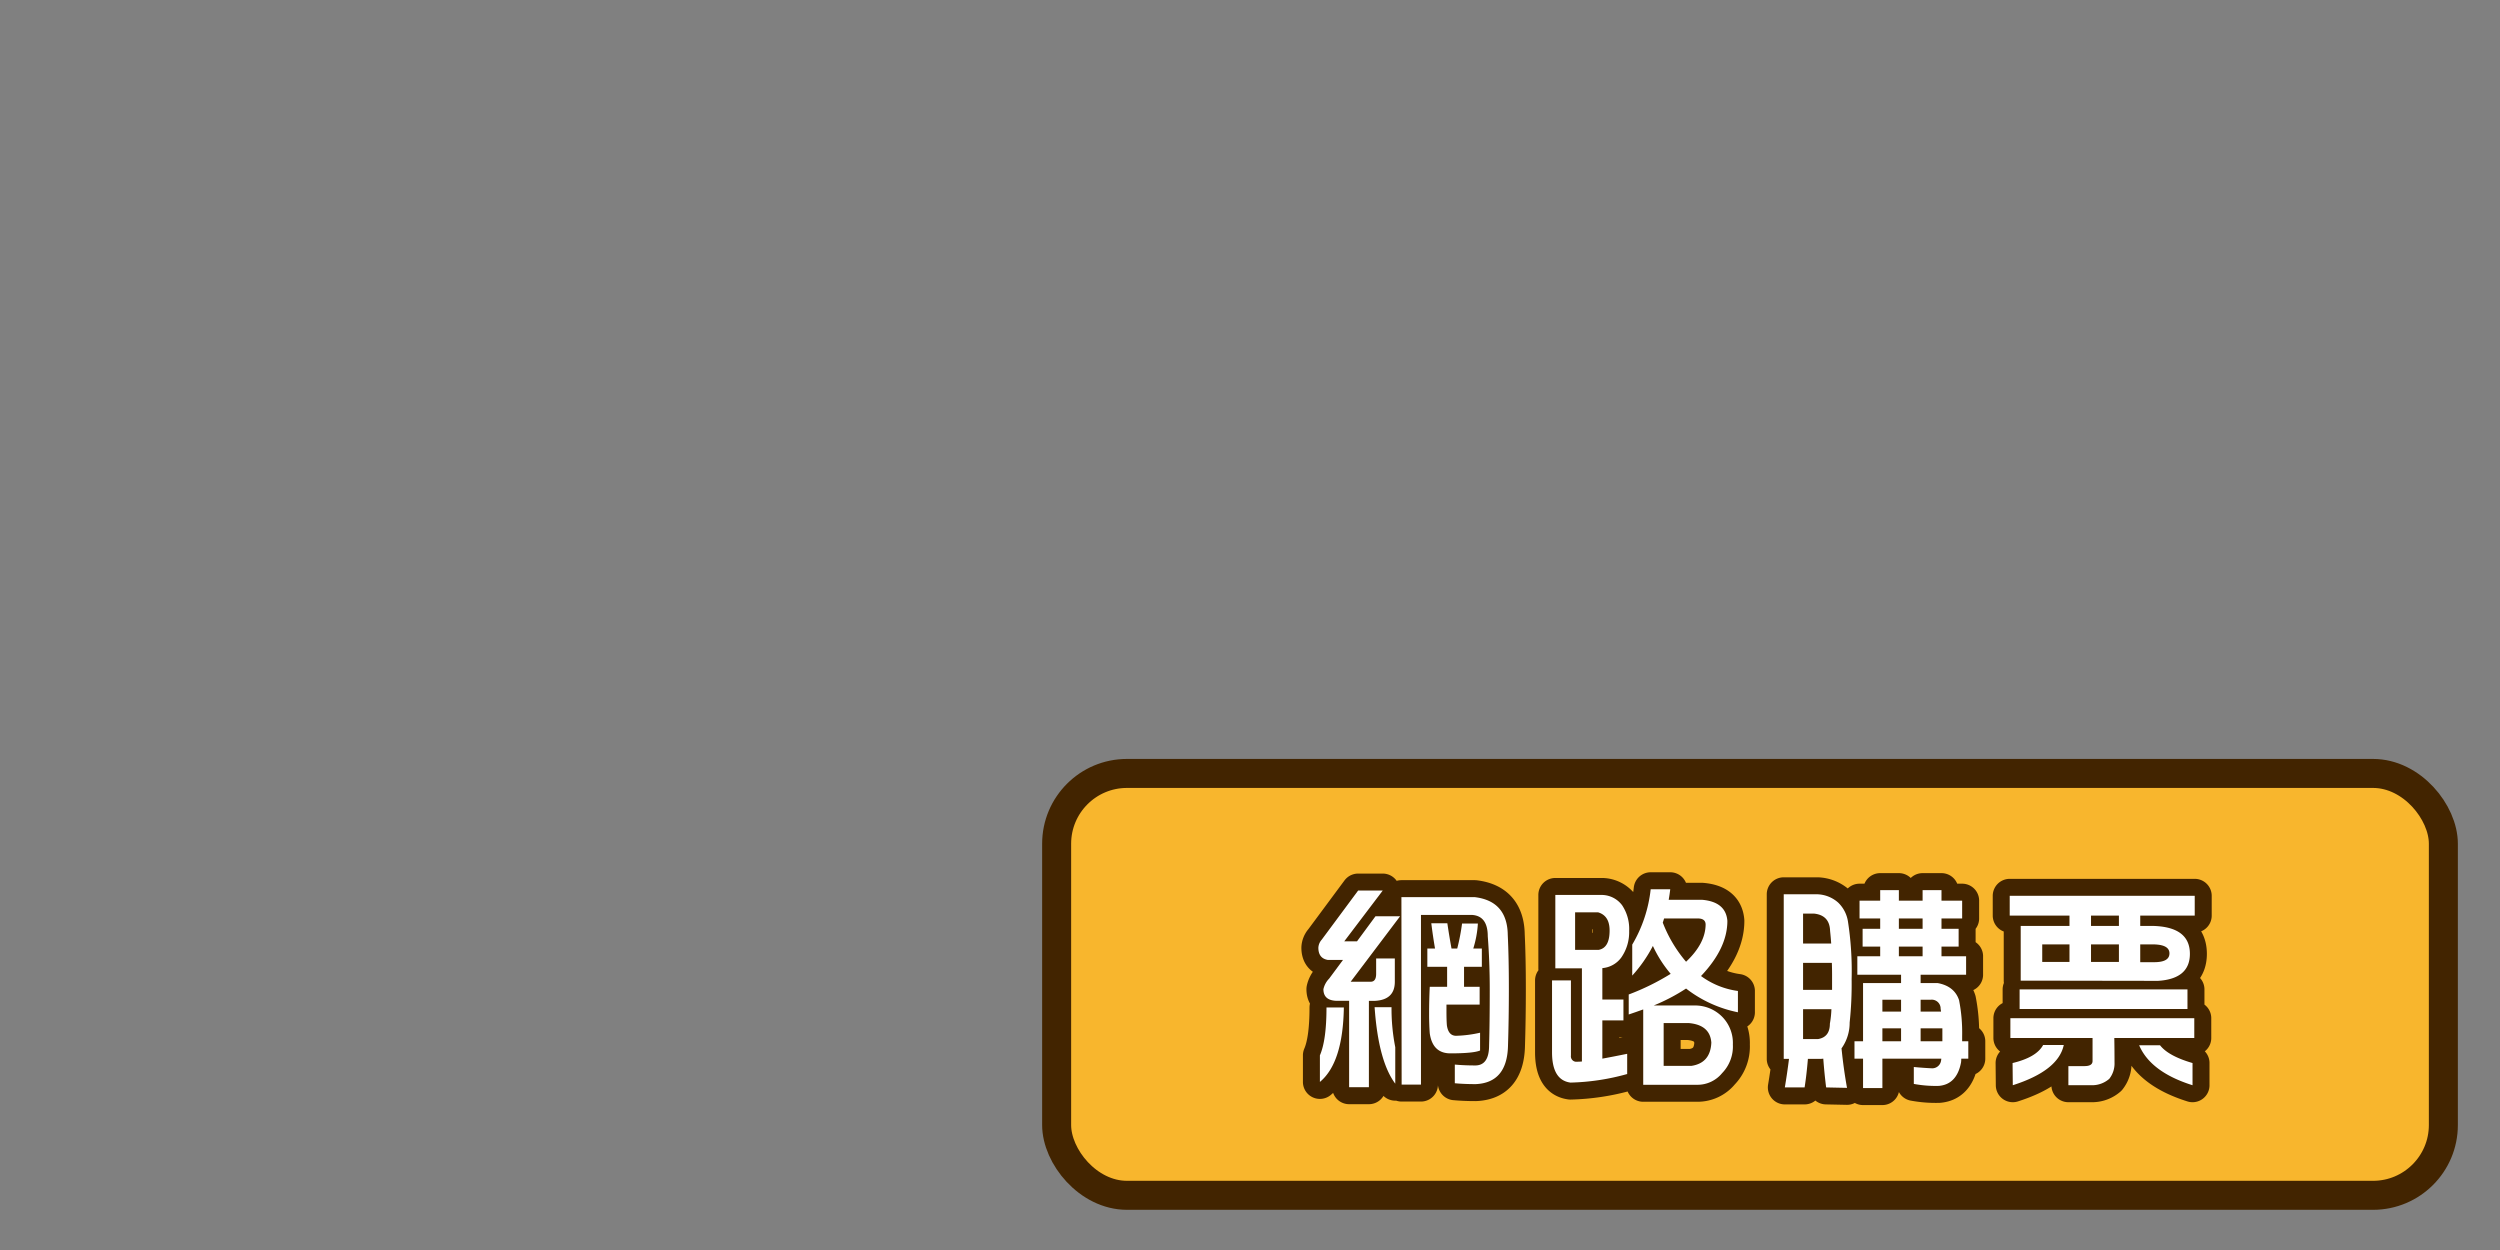
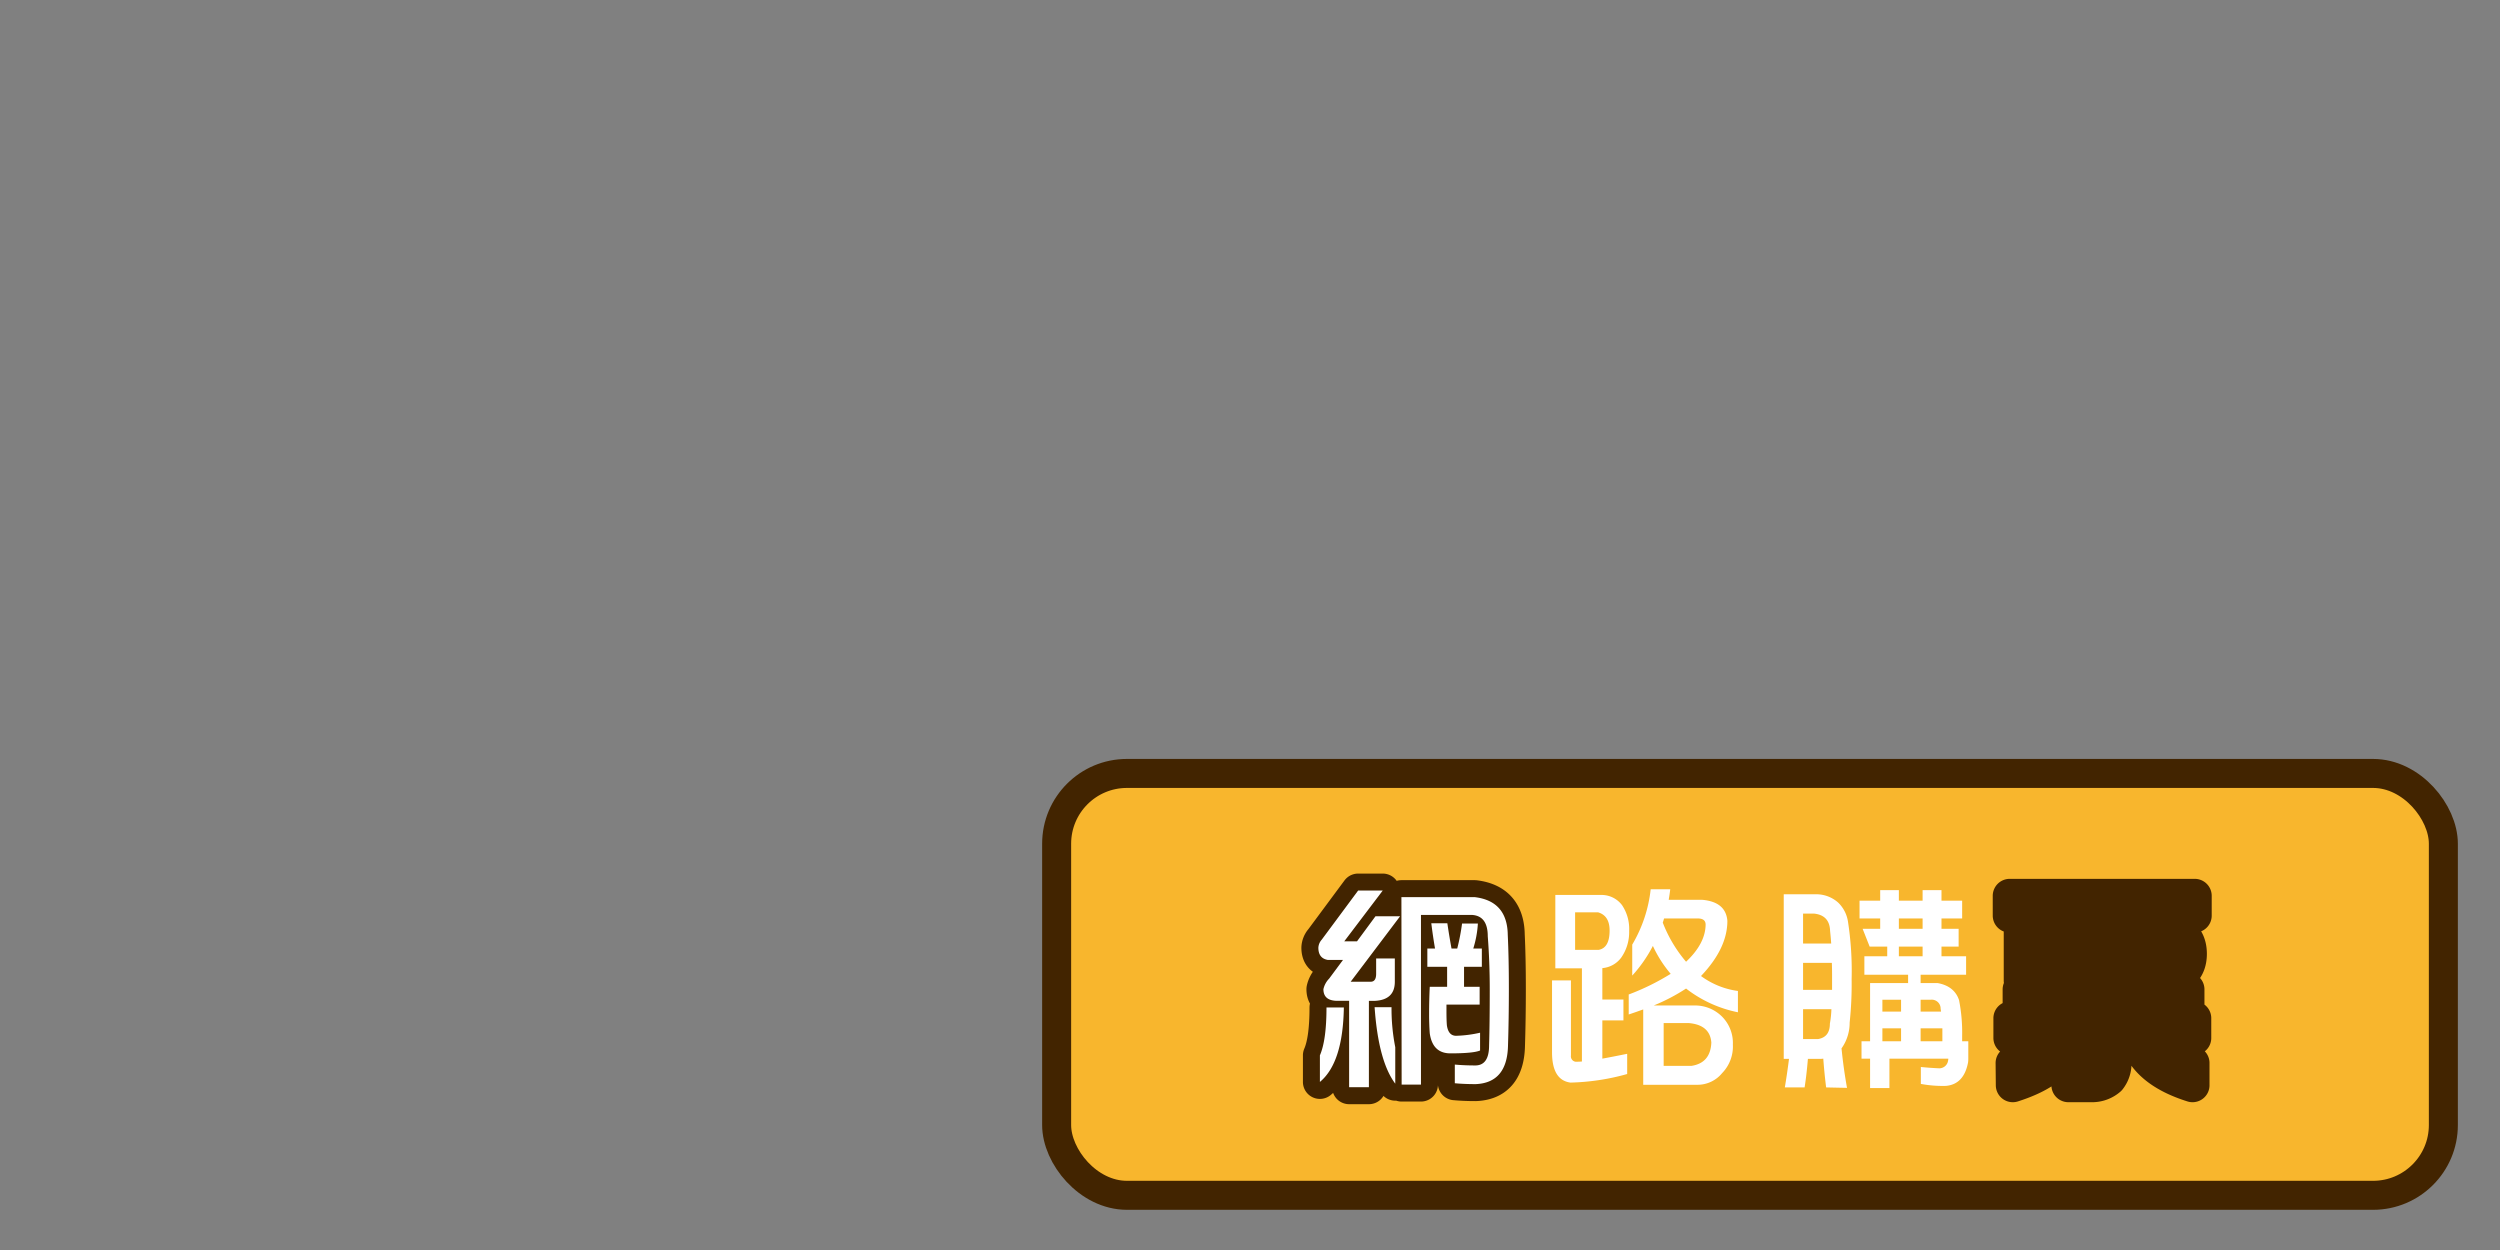
<svg xmlns="http://www.w3.org/2000/svg" width="640" height="320" viewBox="0 0 640 320">
  <rect x="0" y="0" width="640" height="320" fill="#808080" stroke="none" />
  <g id="组_1698" data-name="组 1698" transform="translate(-640 -1464.987)">
    <g id="组_1613" data-name="组 1613" transform="translate(-1988.5 33)">
      <rect id="矩形_214" data-name="矩形 214" width="355" height="108" rx="18" transform="translate(2899 1629.987)" fill="#f8b62d" stroke="#422400" stroke-miterlimit="10" stroke-width="7.424" />
      <g id="组_1612" data-name="组 1612">
        <g id="组_1609" data-name="组 1609">
          <g id="组_1608" data-name="组 1608">
            <path id="路径_4606" data-name="路径 4606" d="M2976.181,1659.968h6.3l-9.844,12.993h3.263l4.725-6.412h6.3l-12.656,16.763h5.118q1.406,0,1.406-2.026v-3.937h4.782v5.963q0,4.612-5.063,4.893h-1.575v22.107h-5.062V1688.2h-2.981q-3.6,0-3.6-2.981a5.6,5.6,0,0,1,1.463-2.7l3.544-4.781h-3.825q-2.477-.393-2.475-3.149a3.334,3.334,0,0,1,.844-2.026Zm-8.1,29.925h4.444q-.225,14.175-6.131,19.068v-6.806Q2968.082,1698.273,2968.081,1689.893Zm12.319-.057h4.331a51.037,51.037,0,0,0,.956,10.238v9.337Q2981.355,1703.618,2980.4,1689.836Zm6.862-28.181h18.788q8.324,1.012,8.437,9.675.282,5.907.282,13.781,0,7.707-.226,14.738-.282,9.336-8.269,9.674-2.925,0-5.343-.224v-4.781q2.418.224,5.231.224,3.543,0,3.544-5.118.168-5.793.169-14.344,0-7.031-.507-13.612,0-5.175-3.993-5.457h-13.106v43.426h-4.95Zm11.7,17.831H2993.9v-4.669h1.969q-.505-2.868-.956-6.468h4.107q.5,3.375,1.068,6.468h1.463a53.624,53.624,0,0,0,1.237-6.412h4.05a26.644,26.644,0,0,1-1.181,6.412h2.194v4.669h-4.557v5.119h3.994v4.556h-8.494v1.744q0,2.362.113,3.6.393,2.646,2.363,2.643a30.941,30.941,0,0,0,6.13-.787v4.557q-1.743.731-7.593.73-4.555,0-5.287-5.118-.17-2.305-.169-4.893,0-3.714.169-7.032h4.443Z" fill="#ffe200" stroke="#422400" stroke-linecap="round" stroke-linejoin="round" stroke-width="8.693" />
-             <path id="路径_4607" data-name="路径 4607" d="M3038.589,1661.093a6.557,6.557,0,0,1,5.175,2.643,10.951,10.951,0,0,1,1.8,6.581,11.34,11.34,0,0,1-2.025,6.807,6.678,6.678,0,0,1-4.838,2.7v8.043h5.4v5.344h-5.4V1703q2.756-.507,6.357-1.237v5.175a58.637,58.637,0,0,1-14.513,2.193q-4.723-.619-4.725-7.763v-18.393h4.838v19.237a1.392,1.392,0,0,0,1.574,1.575c.375,0,.789-.019,1.239-.056v-23.85h-6.807v-18.787Zm-6.862,14.062h6.018q2.813-.507,2.813-4.95,0-3.825-2.982-4.669h-5.849Zm32.456-12.825q6.13.507,6.525,5.4,0,7.032-6.75,14.119a20.531,20.531,0,0,0,9.45,3.825v5.456a31.851,31.851,0,0,1-13.275-6.075,48.611,48.611,0,0,1-8.269,4.332h10.575a9.756,9.756,0,0,1,6.918,2.868,9.551,9.551,0,0,1,2.757,7.143,9.768,9.768,0,0,1-2.757,7.313,8.12,8.12,0,0,1-6.355,2.981h-13.838V1690.4q-1.856.677-3.713,1.294v-5.118a60.909,60.909,0,0,0,10.744-5.288,30.959,30.959,0,0,1-4.556-7.143,35.255,35.255,0,0,1-5.287,7.593v-7.931a35.27,35.27,0,0,0,4.724-14.175h5.007q-.168,1.407-.394,2.7Zm-9.675,4.781q-.168.563-.338,1.069a34.706,34.706,0,0,0,5.963,10.012q4.95-4.668,5.006-9.505,0-1.575-2.025-1.576Zm-.112,26.776v10.968h7.086q4.895-.732,5.12-5.962-.338-4.557-5.85-5.006Z" fill="#ffe200" stroke="#422400" stroke-linecap="round" stroke-linejoin="round" stroke-width="8.693" />
-             <path id="路径_4608" data-name="路径 4608" d="M3086.485,1703.055h-1.349v-42.131h8.662a8.425,8.425,0,0,1,5.287,2.138,8.555,8.555,0,0,1,2.476,4.724,82.7,82.7,0,0,1,.956,14.851,93.032,93.032,0,0,1-.506,11.136,11.267,11.267,0,0,1-1.913,6.357,1.8,1.8,0,0,1-.169.225q.507,5.118,1.406,10.125l-5.344-.113q-.45-3.543-.73-7.368a4.168,4.168,0,0,1-.676.056h-3.262q-.338,4.105-.844,7.312h-5.062Q3086.035,1706.656,3086.485,1703.055Zm10.8-29.532q-.112-1.687-.281-3.206-.112-3.993-4.05-4.443h-2.869v7.649Zm-7.2,4.951v6.919h7.426v-3.881q0-1.519-.057-3.038Zm0,11.869v7.649h3.825q3.039-.505,3.038-3.937a26.373,26.373,0,0,0,.394-3.712Zm15.244-20.588h4.5v-2.644h-5.287v-4.556h5.287v-2.7h4.781v2.7h6.076v-2.7h4.836v2.7h5.289v4.556h-5.289v2.644h4.388v4.557h-4.388v2.474h6.3v4.726h-11.644v2.136h4.332q4.329.791,5.511,4.388a43.221,43.221,0,0,1,.789,9.169v1.35h1.575V1703h-1.8a7.857,7.857,0,0,1-.056.956q-1.07,5.624-5.681,6.019a30.519,30.519,0,0,1-6.412-.506v-4.331q2.249.224,4.668.337a2.279,2.279,0,0,0,2.306-1.969,2.115,2.115,0,0,0,.057-.506h-15.075v7.537h-4.951V1703h-2.193v-4.444h2.193v-14.907h9.732v-2.136h-11.194v-4.726h5.85v-2.474h-4.5Zm5.063,21.206h4.781v-3.037h-4.781Zm0,7.594h4.781v-3.319h-4.781Zm10.294-28.8v-2.644h-6.076v2.644Zm0,7.031v-2.474h-6.076v2.474Zm-.507,11.138v3.037h5.231q-.057-.393-.112-.731a2.269,2.269,0,0,0-2.588-2.306Zm0,7.312v3.319h5.569v-3.319Z" fill="#ffe200" stroke="#422400" stroke-linecap="round" stroke-linejoin="round" stroke-width="8.693" />
            <path id="路径_4609" data-name="路径 4609" d="M3142.987,1661.317h47.363v5.063H3176.4v2.643h3.207q9.506.227,9.506,7.145,0,6.411-8.156,6.918l-35.156-.056v-14.007h12.487v-2.643h-15.3Zm.169,31.331h47.081v5.063h-20.474q.054,2.982.055,6.3a6.317,6.317,0,0,1-1.349,4.162,6.69,6.69,0,0,1-4.163,1.631h-6.3v-4.894h4.106q2.08,0,2.081-1.294v-5.906h-21.037Zm8.381,6.864h5.288q-1.407,6.579-13.051,10.293l-.055-5.681Q3149.849,1702.66,3151.537,1699.512Zm-6.018-14.232h42.974v5.006h-42.974Zm5.793-7.031h6.975v-4.5h-6.975Zm19.631-9.226v-2.643H3163.8v2.643Zm-7.143,4.726v4.5h7.143v-4.5Zm12.318,25.818h5.344q2.138,2.757,8.325,4.557v5.681Q3179.042,1706.43,3176.118,1699.567Zm.281-25.818v4.556h3.6q3.88,0,3.881-2.25,0-2.306-4.331-2.306Z" fill="#ffe200" stroke="#422400" stroke-linecap="round" stroke-linejoin="round" stroke-width="8.693" />
          </g>
        </g>
        <g id="组_1611" data-name="组 1611">
          <g id="组_1610" data-name="组 1610">
            <path id="路径_4610" data-name="路径 4610" d="M2976.181,1659.968h6.3l-9.844,12.993h3.263l4.725-6.412h6.3l-12.656,16.763h5.118q1.406,0,1.406-2.026v-3.937h4.782v5.963q0,4.612-5.063,4.893h-1.575v22.107h-5.062V1688.2h-2.981q-3.6,0-3.6-2.981a5.6,5.6,0,0,1,1.463-2.7l3.544-4.781h-3.825q-2.477-.393-2.475-3.149a3.334,3.334,0,0,1,.844-2.026Zm-8.1,29.925h4.444q-.225,14.175-6.131,19.068v-6.806Q2968.082,1698.273,2968.081,1689.893Zm12.319-.057h4.331a51.037,51.037,0,0,0,.956,10.238v9.337Q2981.355,1703.618,2980.4,1689.836Zm6.862-28.181h18.788q8.324,1.012,8.437,9.675.282,5.907.282,13.781,0,7.707-.226,14.738-.282,9.336-8.269,9.674-2.925,0-5.343-.224v-4.781q2.418.224,5.231.224,3.543,0,3.544-5.118.168-5.793.169-14.344,0-7.031-.507-13.612,0-5.175-3.993-5.457h-13.106v43.426h-4.95Zm11.7,17.831H2993.9v-4.669h1.969q-.505-2.868-.956-6.468h4.107q.5,3.375,1.068,6.468h1.463a53.624,53.624,0,0,0,1.237-6.412h4.05a26.644,26.644,0,0,1-1.181,6.412h2.194v4.669h-4.557v5.119h3.994v4.556h-8.494v1.744q0,2.362.113,3.6.393,2.646,2.363,2.643a30.941,30.941,0,0,0,6.13-.787v4.557q-1.743.731-7.593.73-4.555,0-5.287-5.118-.17-2.305-.169-4.893,0-3.714.169-7.032h4.443Z" fill="#fff" />
            <path id="路径_4611" data-name="路径 4611" d="M3038.589,1661.093a6.557,6.557,0,0,1,5.175,2.643,10.951,10.951,0,0,1,1.8,6.581,11.34,11.34,0,0,1-2.025,6.807,6.678,6.678,0,0,1-4.838,2.7v8.043h5.4v5.344h-5.4V1703q2.756-.507,6.357-1.237v5.175a58.637,58.637,0,0,1-14.513,2.193q-4.723-.619-4.725-7.763v-18.393h4.838v19.237a1.392,1.392,0,0,0,1.574,1.575c.375,0,.789-.019,1.239-.056v-23.85h-6.807v-18.787Zm-6.862,14.062h6.018q2.813-.507,2.813-4.95,0-3.825-2.982-4.669h-5.849Zm32.456-12.825q6.13.507,6.525,5.4,0,7.032-6.75,14.119a20.531,20.531,0,0,0,9.45,3.825v5.456a31.851,31.851,0,0,1-13.275-6.075,48.611,48.611,0,0,1-8.269,4.332h10.575a9.756,9.756,0,0,1,6.918,2.868,9.551,9.551,0,0,1,2.757,7.143,9.768,9.768,0,0,1-2.757,7.313,8.12,8.12,0,0,1-6.355,2.981h-13.838V1690.4q-1.856.677-3.713,1.294v-5.118a60.909,60.909,0,0,0,10.744-5.288,30.959,30.959,0,0,1-4.556-7.143,35.255,35.255,0,0,1-5.287,7.593v-7.931a35.27,35.27,0,0,0,4.724-14.175h5.007q-.168,1.407-.394,2.7Zm-9.675,4.781q-.168.563-.338,1.069a34.706,34.706,0,0,0,5.963,10.012q4.95-4.668,5.006-9.505,0-1.575-2.025-1.576Zm-.112,26.776v10.968h7.086q4.895-.732,5.12-5.962-.338-4.557-5.85-5.006Z" fill="#fff" />
-             <path id="路径_4612" data-name="路径 4612" d="M3086.485,1703.055h-1.349v-42.131h8.662a8.425,8.425,0,0,1,5.287,2.138,8.555,8.555,0,0,1,2.476,4.724,82.7,82.7,0,0,1,.956,14.851,93.032,93.032,0,0,1-.506,11.136,11.267,11.267,0,0,1-1.913,6.357,1.8,1.8,0,0,1-.169.225q.507,5.118,1.406,10.125l-5.344-.113q-.45-3.543-.73-7.368a4.168,4.168,0,0,1-.676.056h-3.262q-.338,4.105-.844,7.312h-5.062Q3086.035,1706.656,3086.485,1703.055Zm10.8-29.532q-.112-1.687-.281-3.206-.112-3.993-4.05-4.443h-2.869v7.649Zm-7.2,4.951v6.919h7.426v-3.881q0-1.519-.057-3.038Zm0,11.869v7.649h3.825q3.039-.505,3.038-3.937a26.373,26.373,0,0,0,.394-3.712Zm15.244-20.588h4.5v-2.644h-5.287v-4.556h5.287v-2.7h4.781v2.7h6.076v-2.7h4.836v2.7h5.289v4.556h-5.289v2.644h4.388v4.557h-4.388v2.474h6.3v4.726h-11.644v2.136h4.332q4.329.791,5.511,4.388a43.221,43.221,0,0,1,.789,9.169v1.35h1.575V1703h-1.8a7.857,7.857,0,0,1-.056.956q-1.07,5.624-5.681,6.019a30.519,30.519,0,0,1-6.412-.506v-4.331q2.249.224,4.668.337a2.279,2.279,0,0,0,2.306-1.969,2.115,2.115,0,0,0,.057-.506h-15.075v7.537h-4.951V1703h-2.193v-4.444h2.193v-14.907h9.732v-2.136h-11.194v-4.726h5.85v-2.474h-4.5Zm5.063,21.206h4.781v-3.037h-4.781Zm0,7.594h4.781v-3.319h-4.781Zm10.294-28.8v-2.644h-6.076v2.644Zm0,7.031v-2.474h-6.076v2.474Zm-.507,11.138v3.037h5.231q-.057-.393-.112-.731a2.269,2.269,0,0,0-2.588-2.306Zm0,7.312v3.319h5.569v-3.319Z" fill="#fff" />
-             <path id="路径_4613" data-name="路径 4613" d="M3142.987,1661.317h47.363v5.063H3176.4v2.643h3.207q9.506.227,9.506,7.145,0,6.411-8.156,6.918l-35.156-.056v-14.007h12.487v-2.643h-15.3Zm.169,31.331h47.081v5.063h-20.474q.054,2.982.055,6.3a6.317,6.317,0,0,1-1.349,4.162,6.69,6.69,0,0,1-4.163,1.631h-6.3v-4.894h4.106q2.08,0,2.081-1.294v-5.906h-21.037Zm8.381,6.864h5.288q-1.407,6.579-13.051,10.293l-.055-5.681Q3149.849,1702.66,3151.537,1699.512Zm-6.018-14.232h42.974v5.006h-42.974Zm5.793-7.031h6.975v-4.5h-6.975Zm19.631-9.226v-2.643H3163.8v2.643Zm-7.143,4.726v4.5h7.143v-4.5Zm12.318,25.818h5.344q2.138,2.757,8.325,4.557v5.681Q3179.042,1706.43,3176.118,1699.567Zm.281-25.818v4.556h3.6q3.88,0,3.881-2.25,0-2.306-4.331-2.306Z" fill="#fff" />
+             <path id="路径_4612" data-name="路径 4612" d="M3086.485,1703.055h-1.349v-42.131h8.662a8.425,8.425,0,0,1,5.287,2.138,8.555,8.555,0,0,1,2.476,4.724,82.7,82.7,0,0,1,.956,14.851,93.032,93.032,0,0,1-.506,11.136,11.267,11.267,0,0,1-1.913,6.357,1.8,1.8,0,0,1-.169.225q.507,5.118,1.406,10.125l-5.344-.113q-.45-3.543-.73-7.368a4.168,4.168,0,0,1-.676.056h-3.262q-.338,4.105-.844,7.312h-5.062Q3086.035,1706.656,3086.485,1703.055Zm10.8-29.532q-.112-1.687-.281-3.206-.112-3.993-4.05-4.443h-2.869v7.649Zm-7.2,4.951v6.919h7.426v-3.881q0-1.519-.057-3.038Zm0,11.869v7.649h3.825q3.039-.505,3.038-3.937a26.373,26.373,0,0,0,.394-3.712Zm15.244-20.588h4.5v-2.644h-5.287v-4.556h5.287v-2.7h4.781v2.7h6.076v-2.7h4.836v2.7h5.289v4.556h-5.289v2.644h4.388v4.557h-4.388v2.474h6.3v4.726h-11.644v2.136h4.332q4.329.791,5.511,4.388a43.221,43.221,0,0,1,.789,9.169v1.35h1.575V1703a7.857,7.857,0,0,1-.056.956q-1.07,5.624-5.681,6.019a30.519,30.519,0,0,1-6.412-.506v-4.331q2.249.224,4.668.337a2.279,2.279,0,0,0,2.306-1.969,2.115,2.115,0,0,0,.057-.506h-15.075v7.537h-4.951V1703h-2.193v-4.444h2.193v-14.907h9.732v-2.136h-11.194v-4.726h5.85v-2.474h-4.5Zm5.063,21.206h4.781v-3.037h-4.781Zm0,7.594h4.781v-3.319h-4.781Zm10.294-28.8v-2.644h-6.076v2.644Zm0,7.031v-2.474h-6.076v2.474Zm-.507,11.138v3.037h5.231q-.057-.393-.112-.731a2.269,2.269,0,0,0-2.588-2.306Zm0,7.312v3.319h5.569v-3.319Z" fill="#fff" />
          </g>
        </g>
      </g>
    </g>
-     <rect id="矩形_238" data-name="矩形 238" width="640" height="320" transform="translate(640 1464.987)" fill="none" opacity="0.4" />
  </g>
</svg>